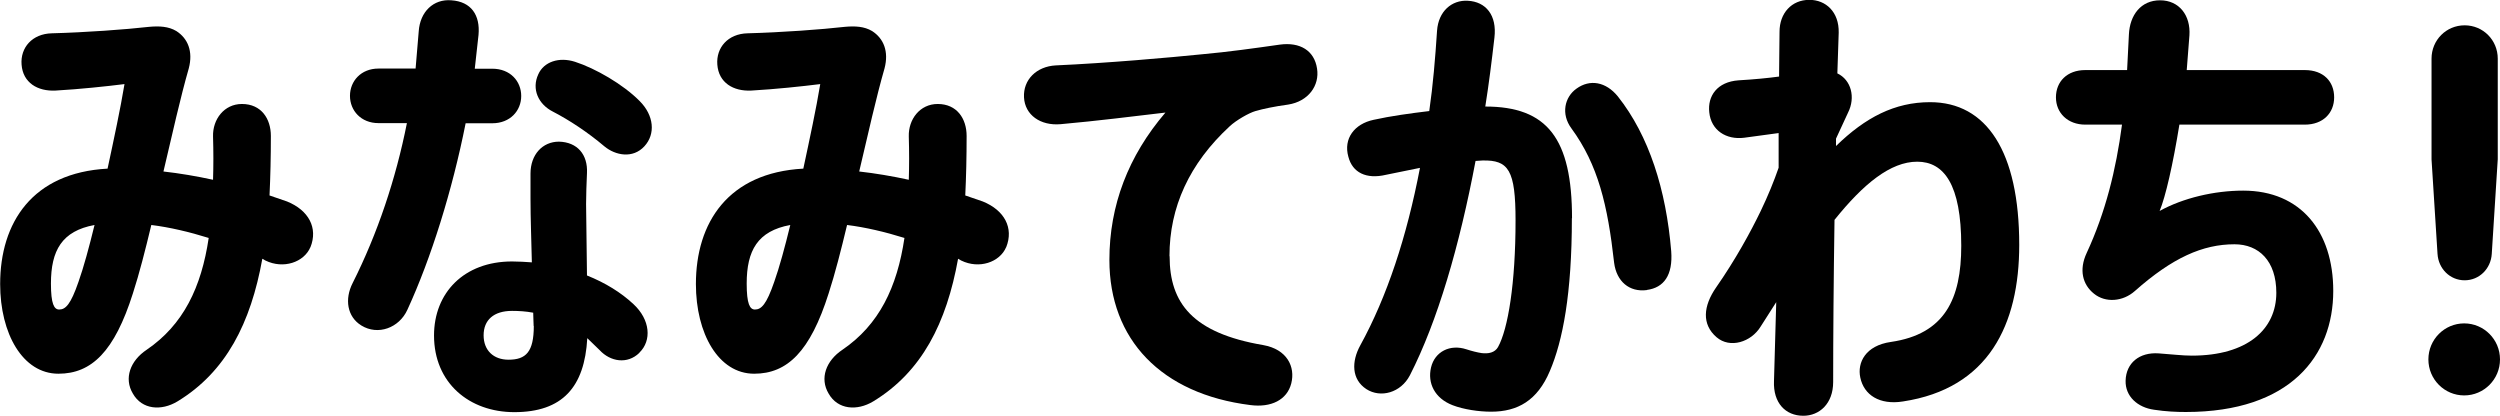
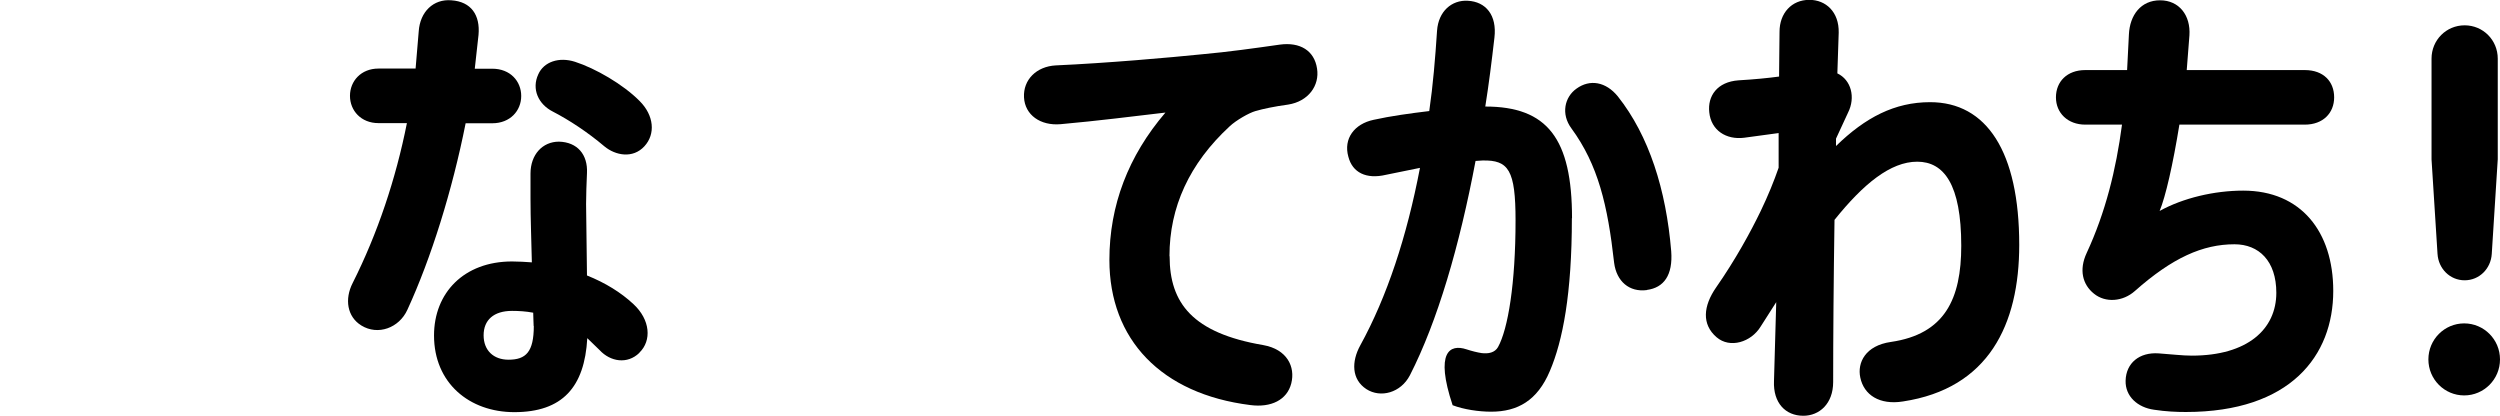
<svg xmlns="http://www.w3.org/2000/svg" width="463" height="77" viewBox="0 0 463 77" fill="none">
  <g clip-path="url(#clip0_4692_4143)">
-     <path d="M57.49 45.77C56.297 48.589 52.468 49.873 49.166 48.254L48.584 47.919C46.447 59.808 41.869 68.879 32.852 74.349C29.883 76.135 26.303 75.884 24.611 72.897C22.918 70.079 24.111 66.813 27.164 64.776C33.961 60.143 37.291 53.222 38.651 44.068C35.071 42.951 31.409 42.086 28.024 41.668C26.914 46.3 25.804 50.654 24.611 54.338C21.198 65.111 16.953 69.213 10.821 69.213C4.19 69.213 0.028 61.762 0.028 52.608C0.028 41.221 5.993 31.983 19.922 31.23C21.115 25.676 22.308 20.094 23.057 15.573C19.728 15.992 14.733 16.522 10.294 16.773C6.964 16.941 4.245 15.322 3.996 11.973C3.746 8.819 5.966 6.252 9.6 6.168C15.899 6 23.196 5.47 27.635 4.968C29.494 4.8 31.215 4.884 32.657 5.749C34.794 7.117 35.793 9.517 34.96 12.671C33.434 17.973 31.908 24.811 30.271 31.76C33.24 32.095 36.403 32.625 39.455 33.295C39.538 30.727 39.538 28.076 39.455 25.257C39.372 22.104 41.508 19.257 44.81 19.257C48.389 19.257 50.165 21.992 50.165 25.174C50.165 29.025 50.082 32.709 49.915 36.197L53.162 37.314C57.157 38.933 58.933 42.198 57.49 45.798V45.77ZM14.539 52.189C15.482 49.538 16.509 45.77 17.508 41.668C11.459 42.784 9.434 46.384 9.434 52.524C9.434 56.292 10.016 57.324 10.96 57.324C12.153 57.324 13.096 56.376 14.539 52.189Z" fill="black" />
    <path d="M86.235 22.829C83.766 35.249 79.853 47.807 75.442 57.38C73.916 60.729 70.004 62.181 66.924 60.283C64.288 58.664 63.788 55.399 65.314 52.413C69.92 43.258 73.305 33.156 75.359 22.801H70.087C66.868 22.801 64.815 20.485 64.815 17.75C64.815 15.015 66.868 12.698 70.087 12.698H76.968L77.55 5.777C77.8 2.177 80.27 -0.223 83.599 0.056C87.262 0.307 88.954 2.791 88.621 6.475L87.928 12.726H91.174C94.503 12.726 96.529 15.043 96.529 17.778C96.529 20.513 94.476 22.829 91.174 22.829H86.235ZM118.393 65.362C116.173 67.511 113.038 66.981 111.068 64.86L108.765 62.627C108.266 71.697 104.159 76.33 95.253 76.33C86.929 76.33 80.381 70.944 80.381 62.125C80.381 54.254 85.902 48.422 94.836 48.422C96.029 48.422 97.306 48.505 98.499 48.589C98.416 44.654 98.249 40.468 98.249 36.784V32.151C98.249 28.634 100.469 26.234 103.521 26.234C106.934 26.318 108.876 28.634 108.709 32.039C108.626 33.658 108.543 36.393 108.543 37.76L108.709 51.017C112.122 52.385 115.008 54.171 117.311 56.32C120.446 59.222 120.724 63.074 118.421 65.306L118.393 65.362ZM98.832 60.394C98.832 59.697 98.749 58.859 98.749 57.91C97.389 57.659 96.113 57.576 94.836 57.576C91.424 57.576 89.565 59.278 89.565 62.097C89.565 64.915 91.424 66.618 94.171 66.618C97.417 66.618 98.86 65.167 98.86 60.366L98.832 60.394ZM99.692 13.759C100.719 11.443 103.521 10.494 106.49 11.443C110.235 12.643 115.424 15.629 118.476 18.727C121.112 21.378 121.445 24.811 119.336 27.099C117.2 29.416 113.981 28.802 111.928 27.099C108.793 24.448 105.38 22.215 102.411 20.68C99.692 19.313 98.416 16.494 99.692 13.759Z" fill="black" />
-     <path d="M186.343 45.77C185.15 48.589 181.321 49.873 178.019 48.254L177.437 47.919C175.3 59.808 170.722 68.879 161.705 74.349C158.736 76.135 155.156 75.884 153.464 72.897C151.771 70.079 152.965 66.813 156.017 64.776C162.814 60.143 166.144 53.222 167.503 44.068C163.924 42.951 160.262 42.086 156.877 41.668C155.767 46.3 154.657 50.654 153.464 54.338C150.051 65.111 145.806 69.213 139.674 69.213C133.043 69.213 128.881 61.762 128.881 52.608C128.881 41.221 134.846 31.983 148.775 31.23C149.968 25.676 151.161 20.094 151.91 15.573C148.581 15.992 143.586 16.522 139.147 16.773C135.817 16.941 133.098 15.322 132.849 11.973C132.599 8.819 134.819 6.252 138.453 6.168C144.752 6 152.049 5.47 156.488 4.968C158.347 4.8 160.068 4.884 161.51 5.749C163.647 7.117 164.646 9.517 163.813 12.671C162.287 17.973 160.761 24.811 159.124 31.76C162.093 32.095 165.256 32.625 168.308 33.295C168.391 30.727 168.391 28.076 168.308 25.257C168.225 22.104 170.361 19.257 173.663 19.257C177.242 19.257 179.018 21.992 179.018 25.174C179.018 29.025 178.935 32.709 178.768 36.197L182.015 37.314C186.01 38.933 187.786 42.198 186.343 45.798V45.77ZM143.392 52.189C144.335 49.538 145.362 45.77 146.361 41.668C140.312 42.784 138.287 46.384 138.287 52.524C138.287 56.292 138.869 57.324 139.813 57.324C141.006 57.324 141.949 56.376 143.392 52.189Z" fill="black" />
    <path d="M216.614 47.473C216.614 56.124 220.86 61.678 233.956 63.911C238.367 64.692 239.921 67.93 239.144 71C238.367 74.07 235.399 75.521 231.57 75.019C215.061 72.953 205.46 62.878 205.46 48.142C205.46 38.039 208.956 28.886 215.838 20.848C209.872 21.546 203.324 22.383 196.443 22.997C192.697 23.332 189.812 21.294 189.645 18.029C189.479 14.764 191.948 12.308 195.527 12.112C204.961 11.694 216.614 10.661 222.663 10.047C227.352 9.628 232.346 8.931 237.036 8.261C240.781 7.759 243.417 9.377 243.917 12.698C244.416 15.852 242.307 18.782 238.562 19.369C236.092 19.703 233.956 20.15 232.513 20.569C231.32 20.904 228.934 22.271 227.741 23.387C220.249 30.309 216.587 38.374 216.587 47.417L216.614 47.473Z" fill="black" />
-     <path d="M291.112 40.384C291.112 54.422 289.42 63.129 287.034 68.711C284.731 74.181 281.068 76.246 276.157 76.246C273.854 76.246 271.052 75.828 269.026 75.046C265.697 73.763 264.337 70.944 265.031 68.041C265.725 65.139 268.527 63.688 271.579 64.692C272.606 65.027 273.632 65.278 274.381 65.39C275.658 65.557 276.851 65.306 277.434 64.274C279.293 60.925 280.68 52.468 280.68 40.83C280.68 31.509 279.404 29.611 274.548 29.723C274.132 29.723 273.688 29.806 273.272 29.806C270.303 45.547 266.224 59.501 261.119 69.493C259.426 72.758 255.681 73.763 253.045 72.06C250.326 70.274 250.242 67.009 251.935 63.939C256.874 54.952 260.536 43.844 262.978 31.09L256.679 32.374C253.017 33.239 250.464 31.955 249.715 29.025C248.772 25.676 250.825 22.941 254.404 22.187C257.54 21.49 261.202 20.987 264.698 20.569C265.392 15.768 265.808 10.801 266.141 5.693C266.391 2.093 268.86 -0.028 271.829 0.14C275.158 0.307 277.267 2.791 276.768 6.977C276.268 11.331 275.741 15.545 275.075 19.731C286.562 19.731 291.14 25.648 291.14 40.44L291.112 40.384ZM304.985 53.724C301.739 54.143 299.381 52.105 298.937 48.673C297.744 37.984 295.968 30.532 291.029 23.778C289.059 21.127 289.753 17.973 291.973 16.41C294.442 14.624 297.411 15.127 299.63 17.861C305.402 25.146 308.565 35.137 309.508 46.524C309.841 50.961 308.149 53.278 305.013 53.696L304.985 53.724Z" fill="black" />
+     <path d="M291.112 40.384C291.112 54.422 289.42 63.129 287.034 68.711C284.731 74.181 281.068 76.246 276.157 76.246C273.854 76.246 271.052 75.828 269.026 75.046C265.725 65.139 268.527 63.688 271.579 64.692C272.606 65.027 273.632 65.278 274.381 65.39C275.658 65.557 276.851 65.306 277.434 64.274C279.293 60.925 280.68 52.468 280.68 40.83C280.68 31.509 279.404 29.611 274.548 29.723C274.132 29.723 273.688 29.806 273.272 29.806C270.303 45.547 266.224 59.501 261.119 69.493C259.426 72.758 255.681 73.763 253.045 72.06C250.326 70.274 250.242 67.009 251.935 63.939C256.874 54.952 260.536 43.844 262.978 31.09L256.679 32.374C253.017 33.239 250.464 31.955 249.715 29.025C248.772 25.676 250.825 22.941 254.404 22.187C257.54 21.49 261.202 20.987 264.698 20.569C265.392 15.768 265.808 10.801 266.141 5.693C266.391 2.093 268.86 -0.028 271.829 0.14C275.158 0.307 277.267 2.791 276.768 6.977C276.268 11.331 275.741 15.545 275.075 19.731C286.562 19.731 291.14 25.648 291.14 40.44L291.112 40.384ZM304.985 53.724C301.739 54.143 299.381 52.105 298.937 48.673C297.744 37.984 295.968 30.532 291.029 23.778C289.059 21.127 289.753 17.973 291.973 16.41C294.442 14.624 297.411 15.127 299.63 17.861C305.402 25.146 308.565 35.137 309.508 46.524C309.841 50.961 308.149 53.278 305.013 53.696L304.985 53.724Z" fill="black" />
    <path d="M373.962 45.352C373.962 60.143 368.274 71.948 352.431 74.349C348.103 75.046 345.19 73.149 344.524 69.911C343.941 67.176 345.467 63.995 350.212 63.325C360.173 61.873 363.225 55.371 363.225 45.519C363.225 34.132 360.006 29.946 355.067 29.946C350.128 29.946 345.106 34.049 339.751 40.719C339.585 51.659 339.502 62.46 339.502 70.749C339.502 74.767 336.949 77 333.98 77C330.651 77 328.376 74.6 328.542 70.581L328.958 55.957L326.073 60.478C324.297 63.381 320.385 64.581 317.915 62.46C315.113 60.059 315.446 56.655 317.832 53.222C321.411 48.087 324.214 42.951 326.073 39.1C327.432 36.281 328.542 33.546 329.402 31.062V24.643L323.02 25.509C319.691 25.927 316.889 24.141 316.556 20.792C316.223 17.806 317.998 15.154 321.994 14.875C324.879 14.708 327.432 14.457 329.485 14.178C329.485 11.191 329.569 8.373 329.569 5.889C329.569 2.456 331.788 -0.028 335.09 -0.028C338.142 -0.028 340.612 2.205 340.528 6.056L340.279 13.591C342.831 14.792 343.691 18.029 342.249 20.876L340.029 25.676V27.044C345.467 21.741 350.905 18.922 357.453 18.922C367.914 18.922 373.962 28.076 373.962 45.352Z" fill="black" />
    <path d="M432.118 53.892C432.118 65.864 424.211 76.302 404.816 76.302C403.04 76.302 401.154 76.219 398.934 75.884C395.882 75.465 393.579 73.4 393.662 70.497C393.745 67.232 396.215 65.195 399.794 65.446C402.264 65.613 404.123 65.864 405.926 65.864C416.22 65.864 421.575 60.98 421.575 54.227C421.575 48.31 418.329 45.24 413.834 45.24C407.951 45.24 402.347 47.724 395.382 53.892C393.163 55.873 389.944 56.124 387.808 54.394C385.671 52.692 385.005 49.956 386.448 46.859C389.944 39.323 391.886 31.453 392.996 23.081H386.199C382.952 23.081 380.76 20.931 380.76 18.029C380.76 15.127 382.813 12.977 386.199 12.977H393.94L394.273 6.391C394.439 2.791 396.492 0.056 400.044 0.056C403.595 0.056 405.732 2.875 405.482 6.559L404.983 12.977H426.847C430.343 12.977 432.285 15.127 432.285 18.029C432.285 20.931 430.232 23.081 426.847 23.081H403.623C402.43 30.448 401.07 36.421 399.961 39.072C404.289 36.672 410.088 35.304 415.443 35.304C426.153 35.304 432.118 42.923 432.118 53.864V53.892Z" fill="black" />
    <path d="M463 66.562C463 70.246 460.031 73.232 456.369 73.232C452.706 73.232 449.737 70.246 449.737 66.562C449.737 62.878 452.706 59.892 456.369 59.892C460.031 59.892 463 62.878 463 66.562ZM451.43 47.054L450.32 29.527V10.857C450.32 7.424 453.039 4.689 456.452 4.689C459.865 4.689 462.584 7.424 462.584 10.857V29.5L461.474 47.026C461.307 49.761 459.171 51.91 456.452 51.91C453.733 51.91 451.596 49.761 451.43 47.026V47.054Z" fill="black" />
  </g>
  <defs>
    <clipPath id="clip0_4692_4143">
      <rect width="463" height="77" fill="white" />
    </clipPath>
  </defs>
</svg>